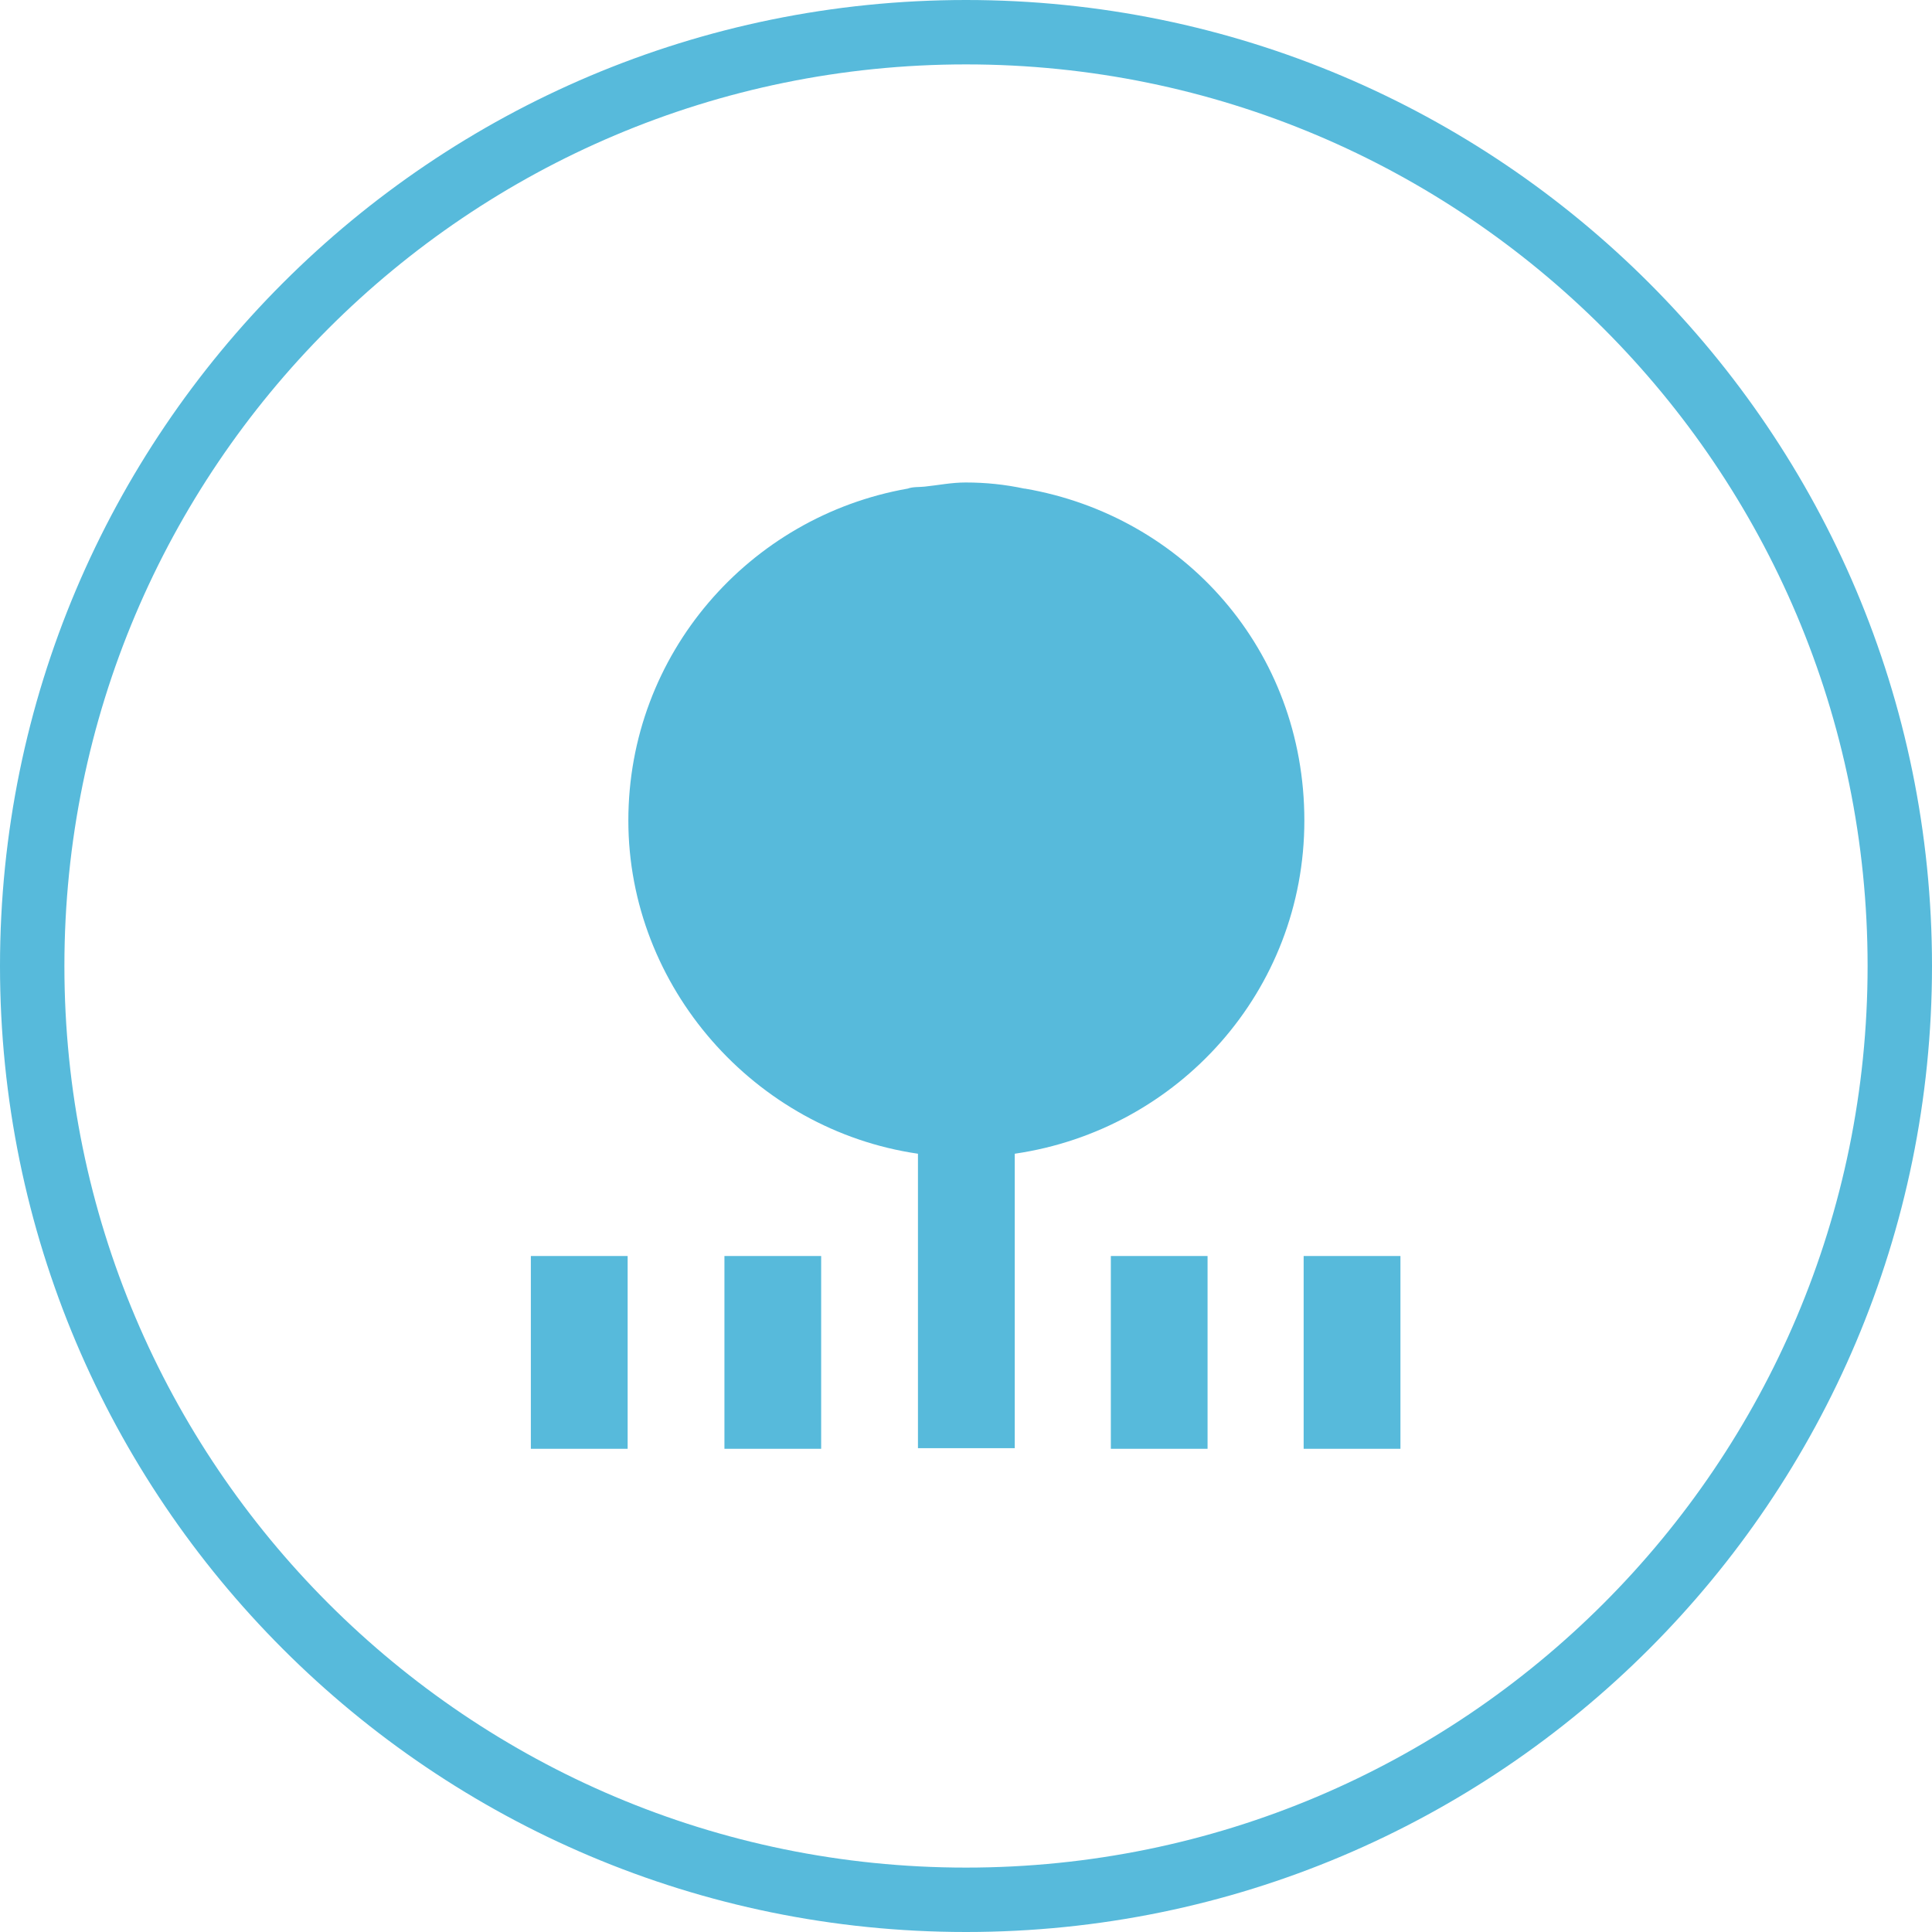
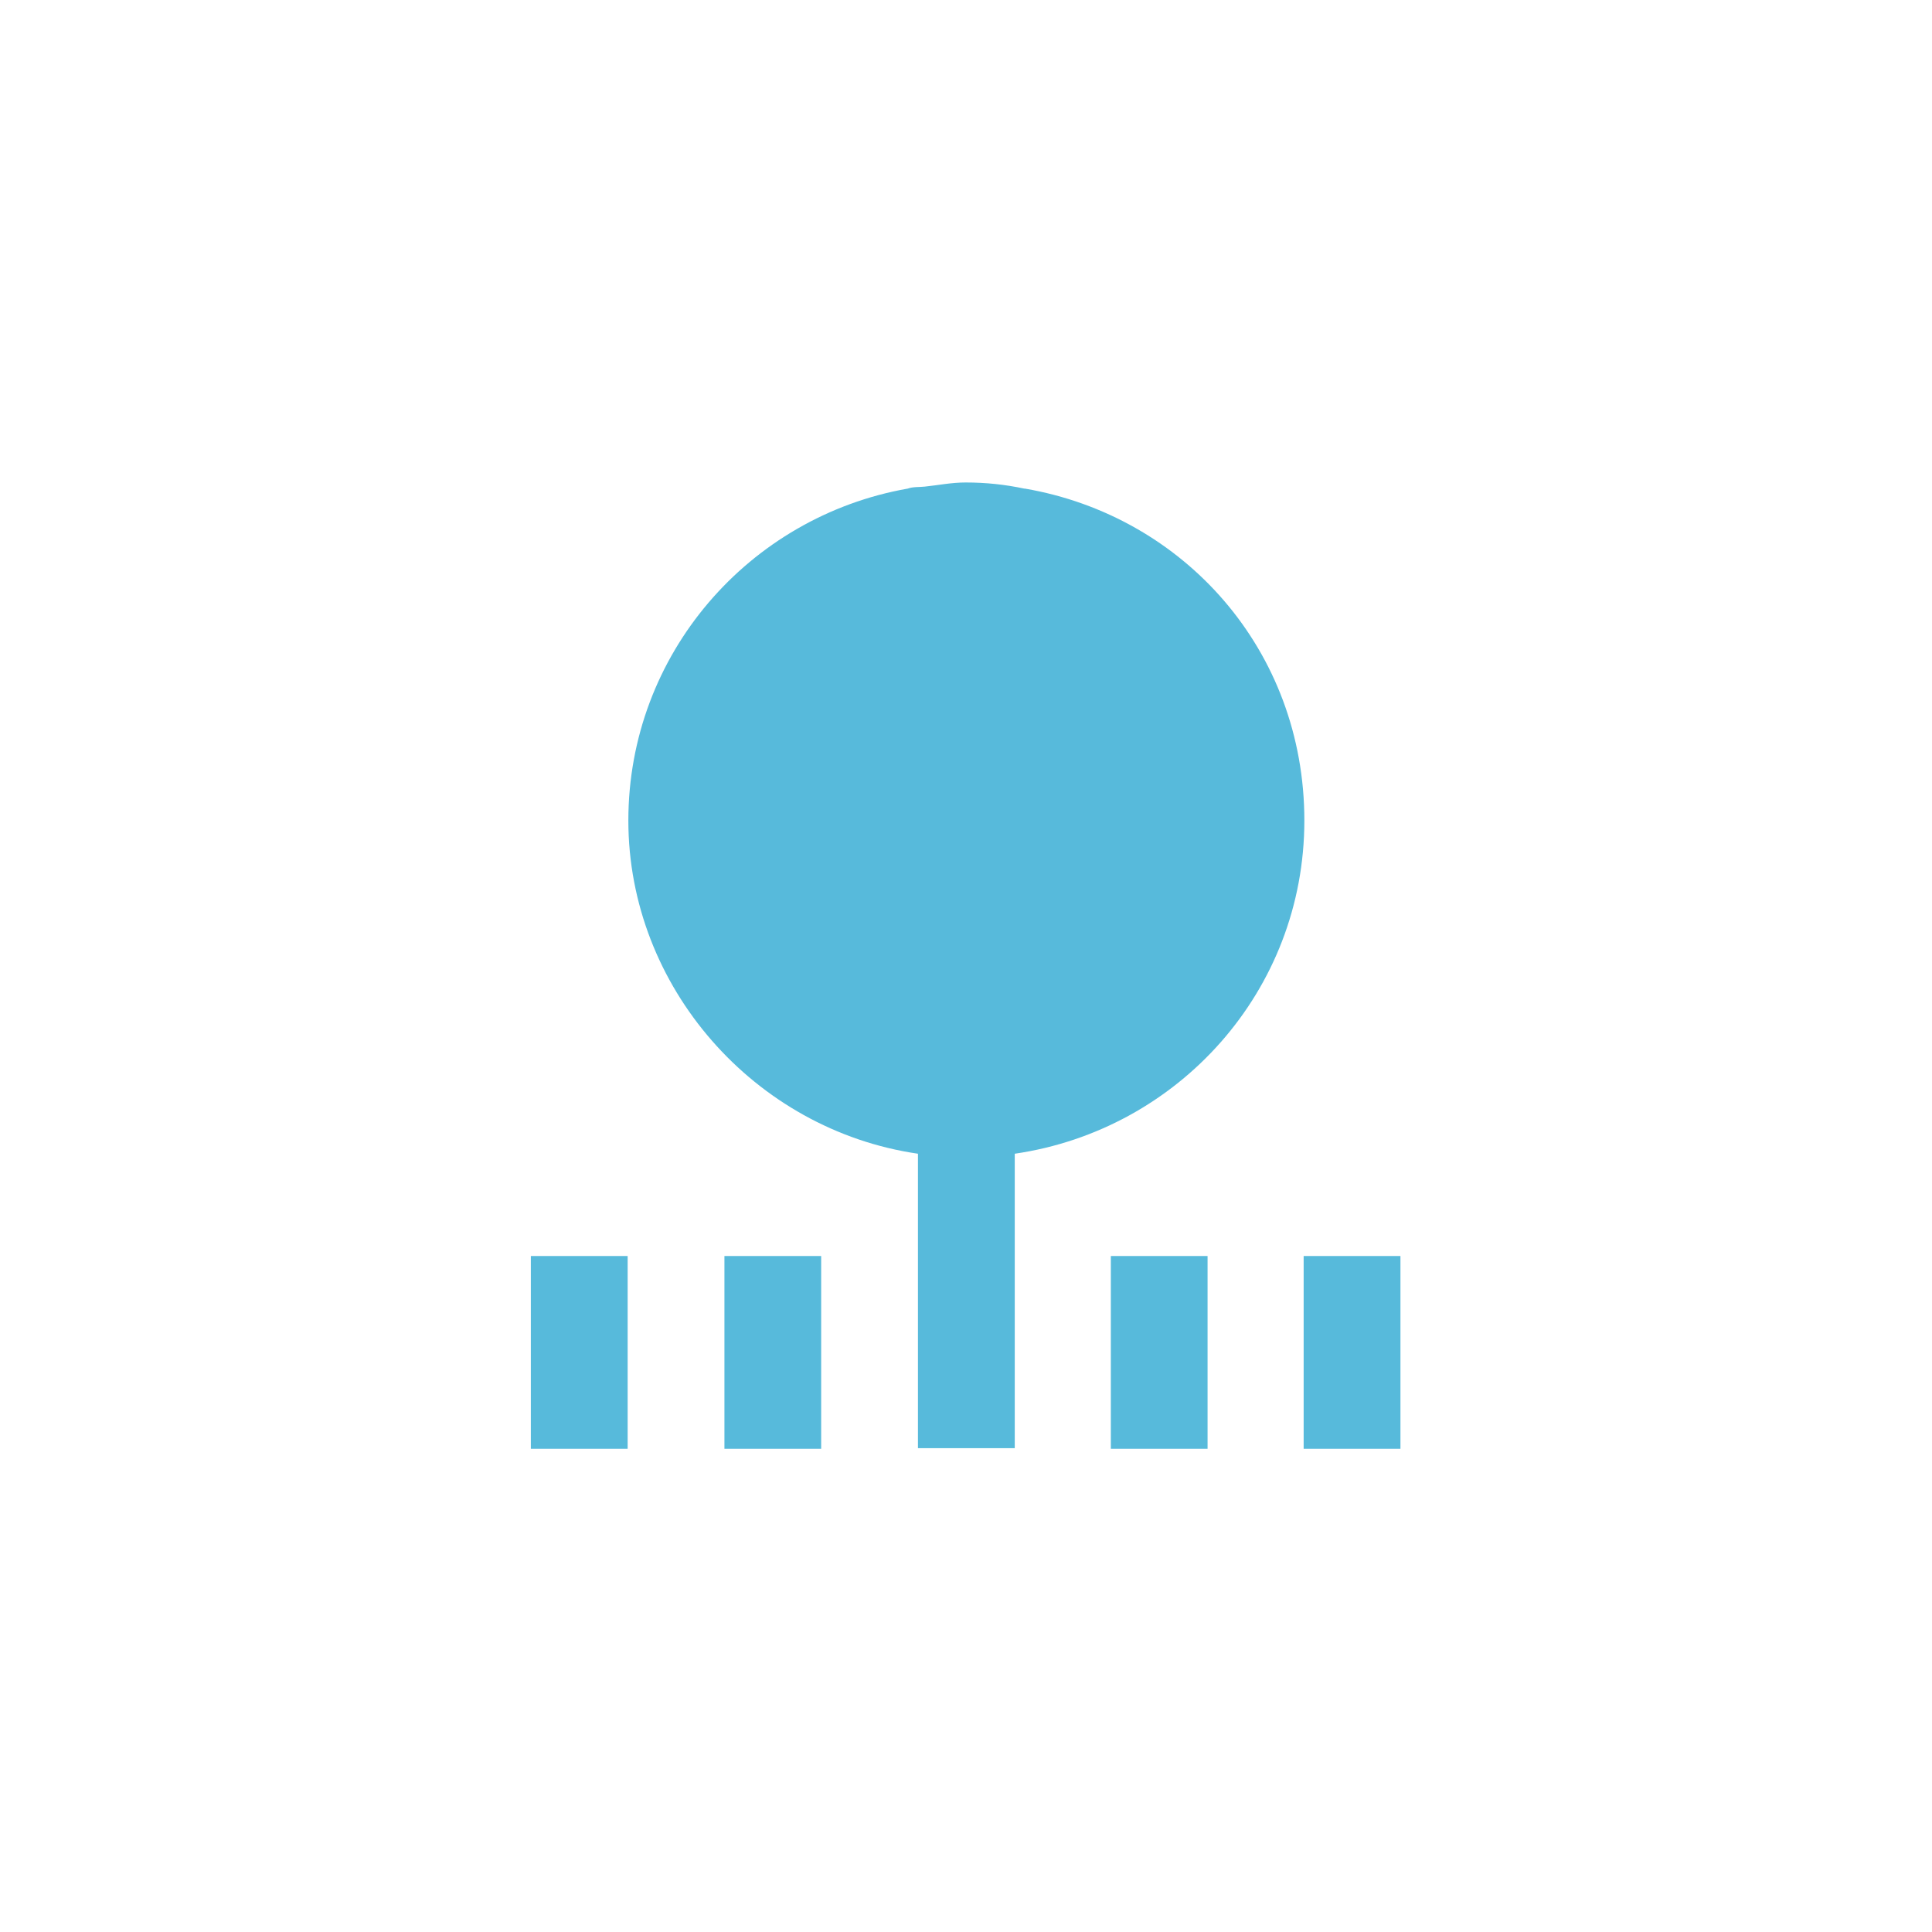
<svg xmlns="http://www.w3.org/2000/svg" width="30" height="30" viewBox="0 0 30 30" fill="none">
-   <path d="M0.5 15C0.5 6.992 6.992 0.5 15 0.5C23.008 0.5 29.5 6.992 29.5 15C29.5 23.008 23.008 29.5 15 29.5C6.992 29.5 0.5 23.008 0.5 15Z" stroke="#57BADB" />
  <path d="M20.243 19.503V22.497H21.746V19.503H20.243ZM8.243 22.497H9.746V19.503H8.243V22.497ZM11.249 22.497H12.751V19.503H11.249V22.497ZM17.249 22.497H18.751V19.503H17.249V22.497ZM15.905 7.587C15.608 7.524 15.312 7.492 14.995 7.492C14.773 7.492 14.572 7.534 14.36 7.556C14.275 7.566 14.18 7.556 14.095 7.587C11.63 8.021 9.757 10.159 9.757 12.741C9.757 15.323 11.714 17.545 14.254 17.915V22.487H15.757V17.915C18.296 17.545 20.254 15.386 20.254 12.741C20.254 10.095 18.381 8.011 15.915 7.587H15.905Z" fill="#57BADB" />
</svg>